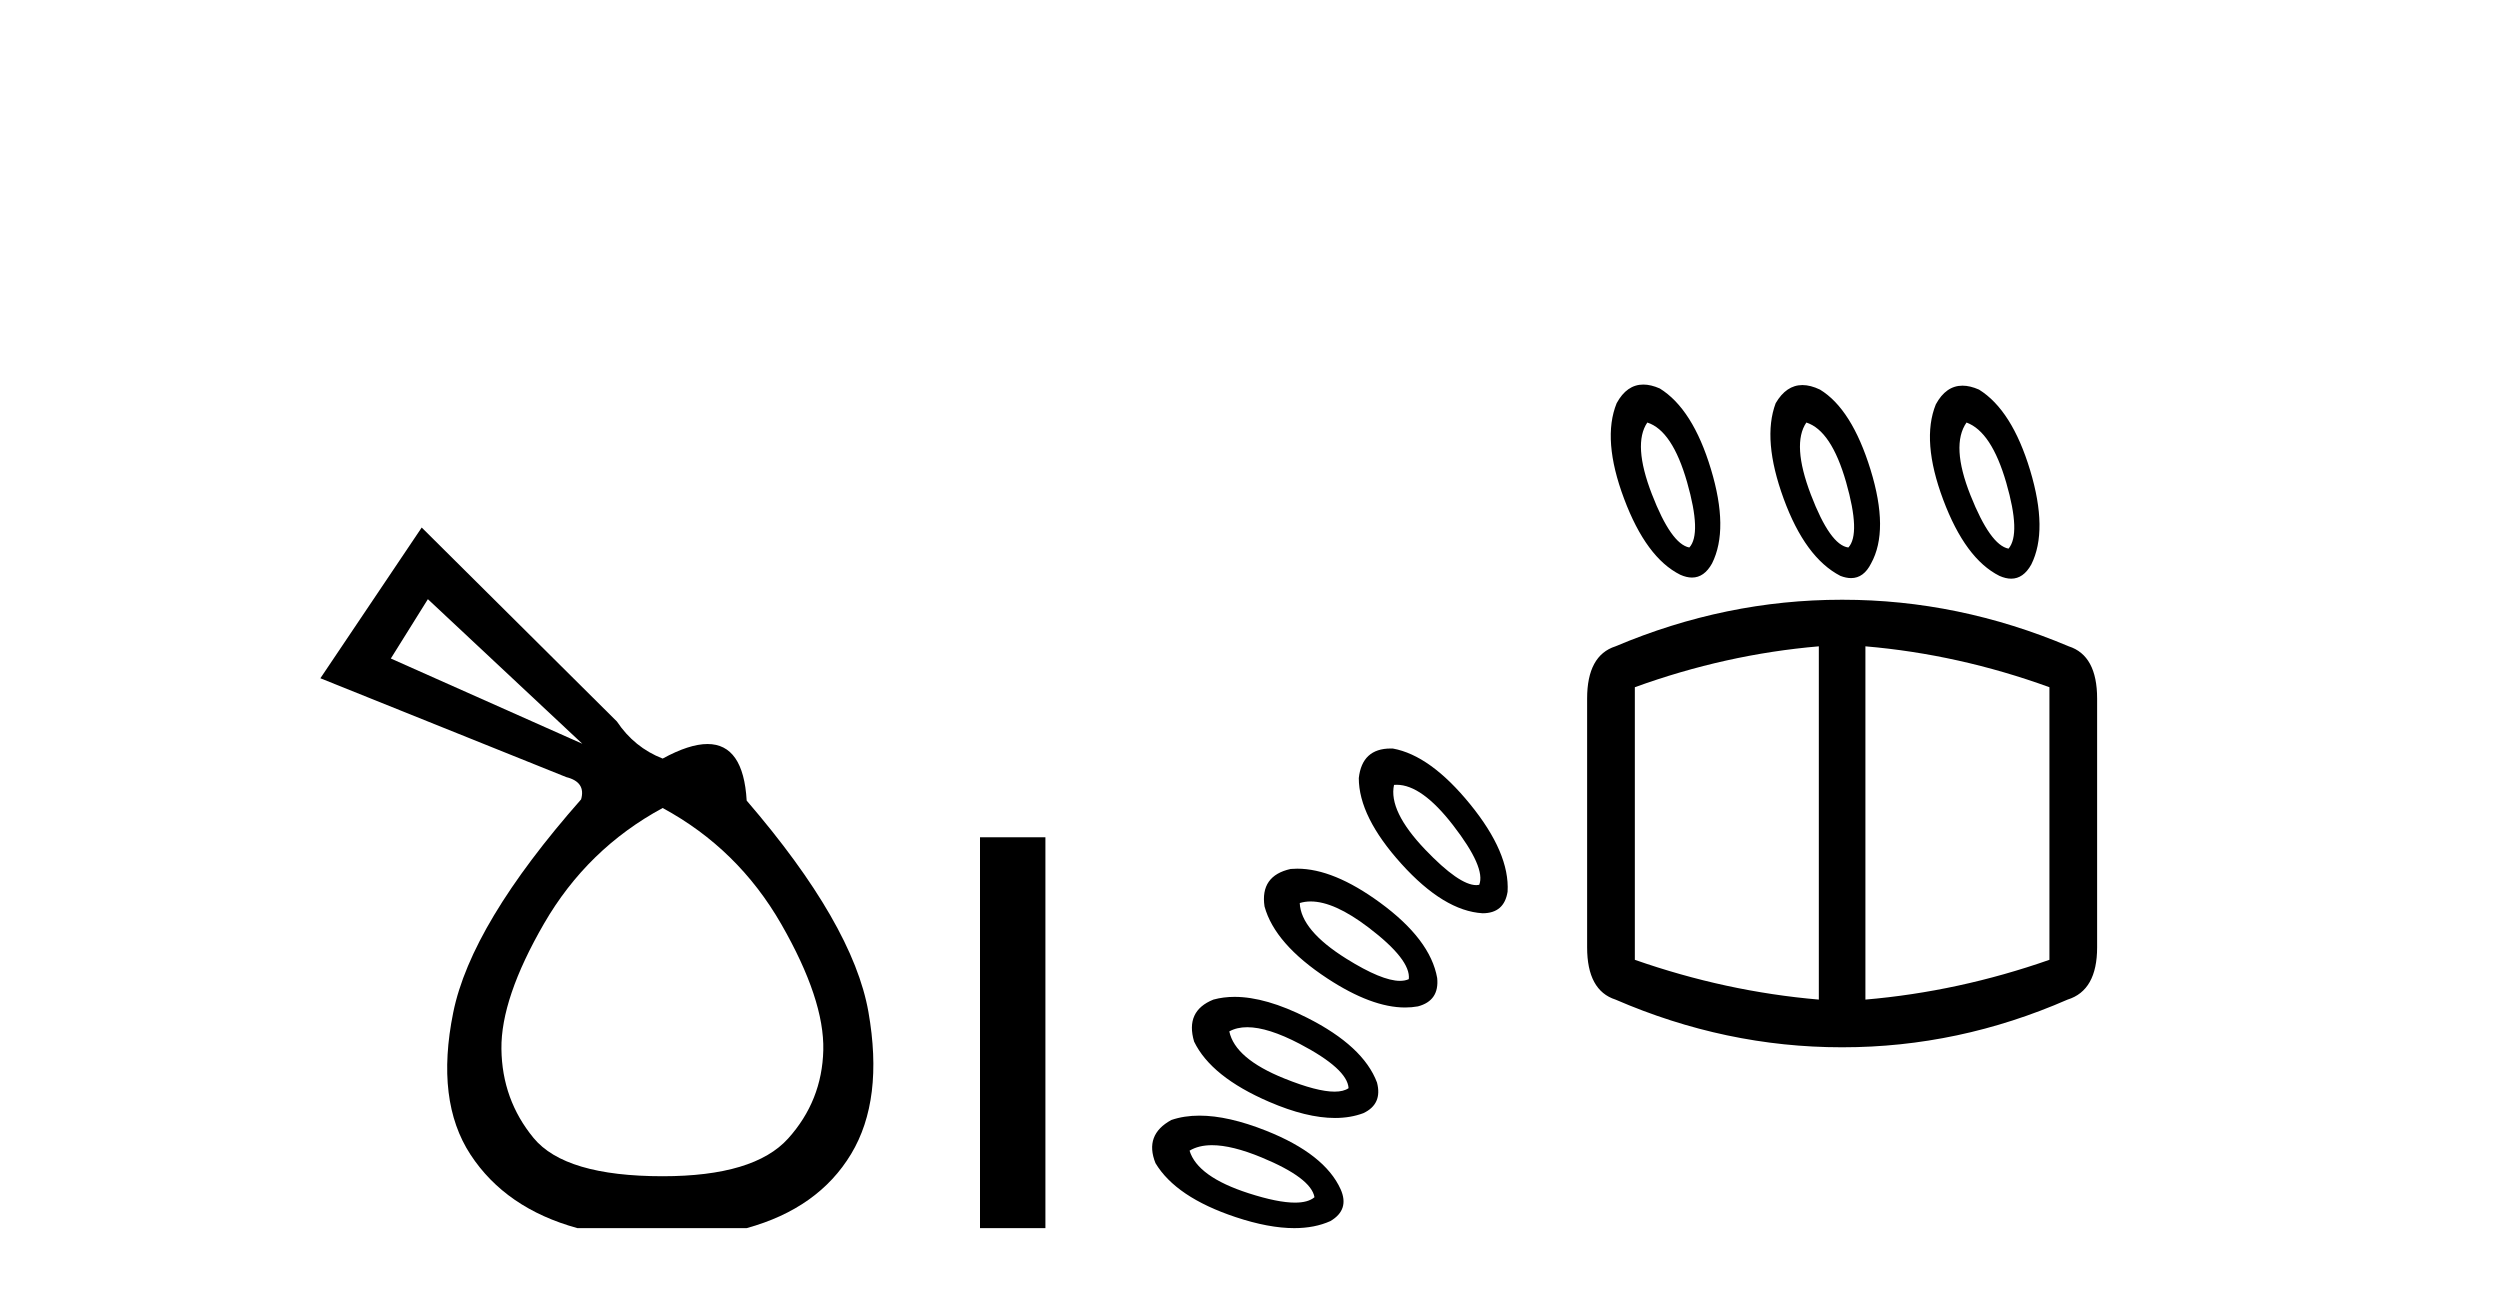
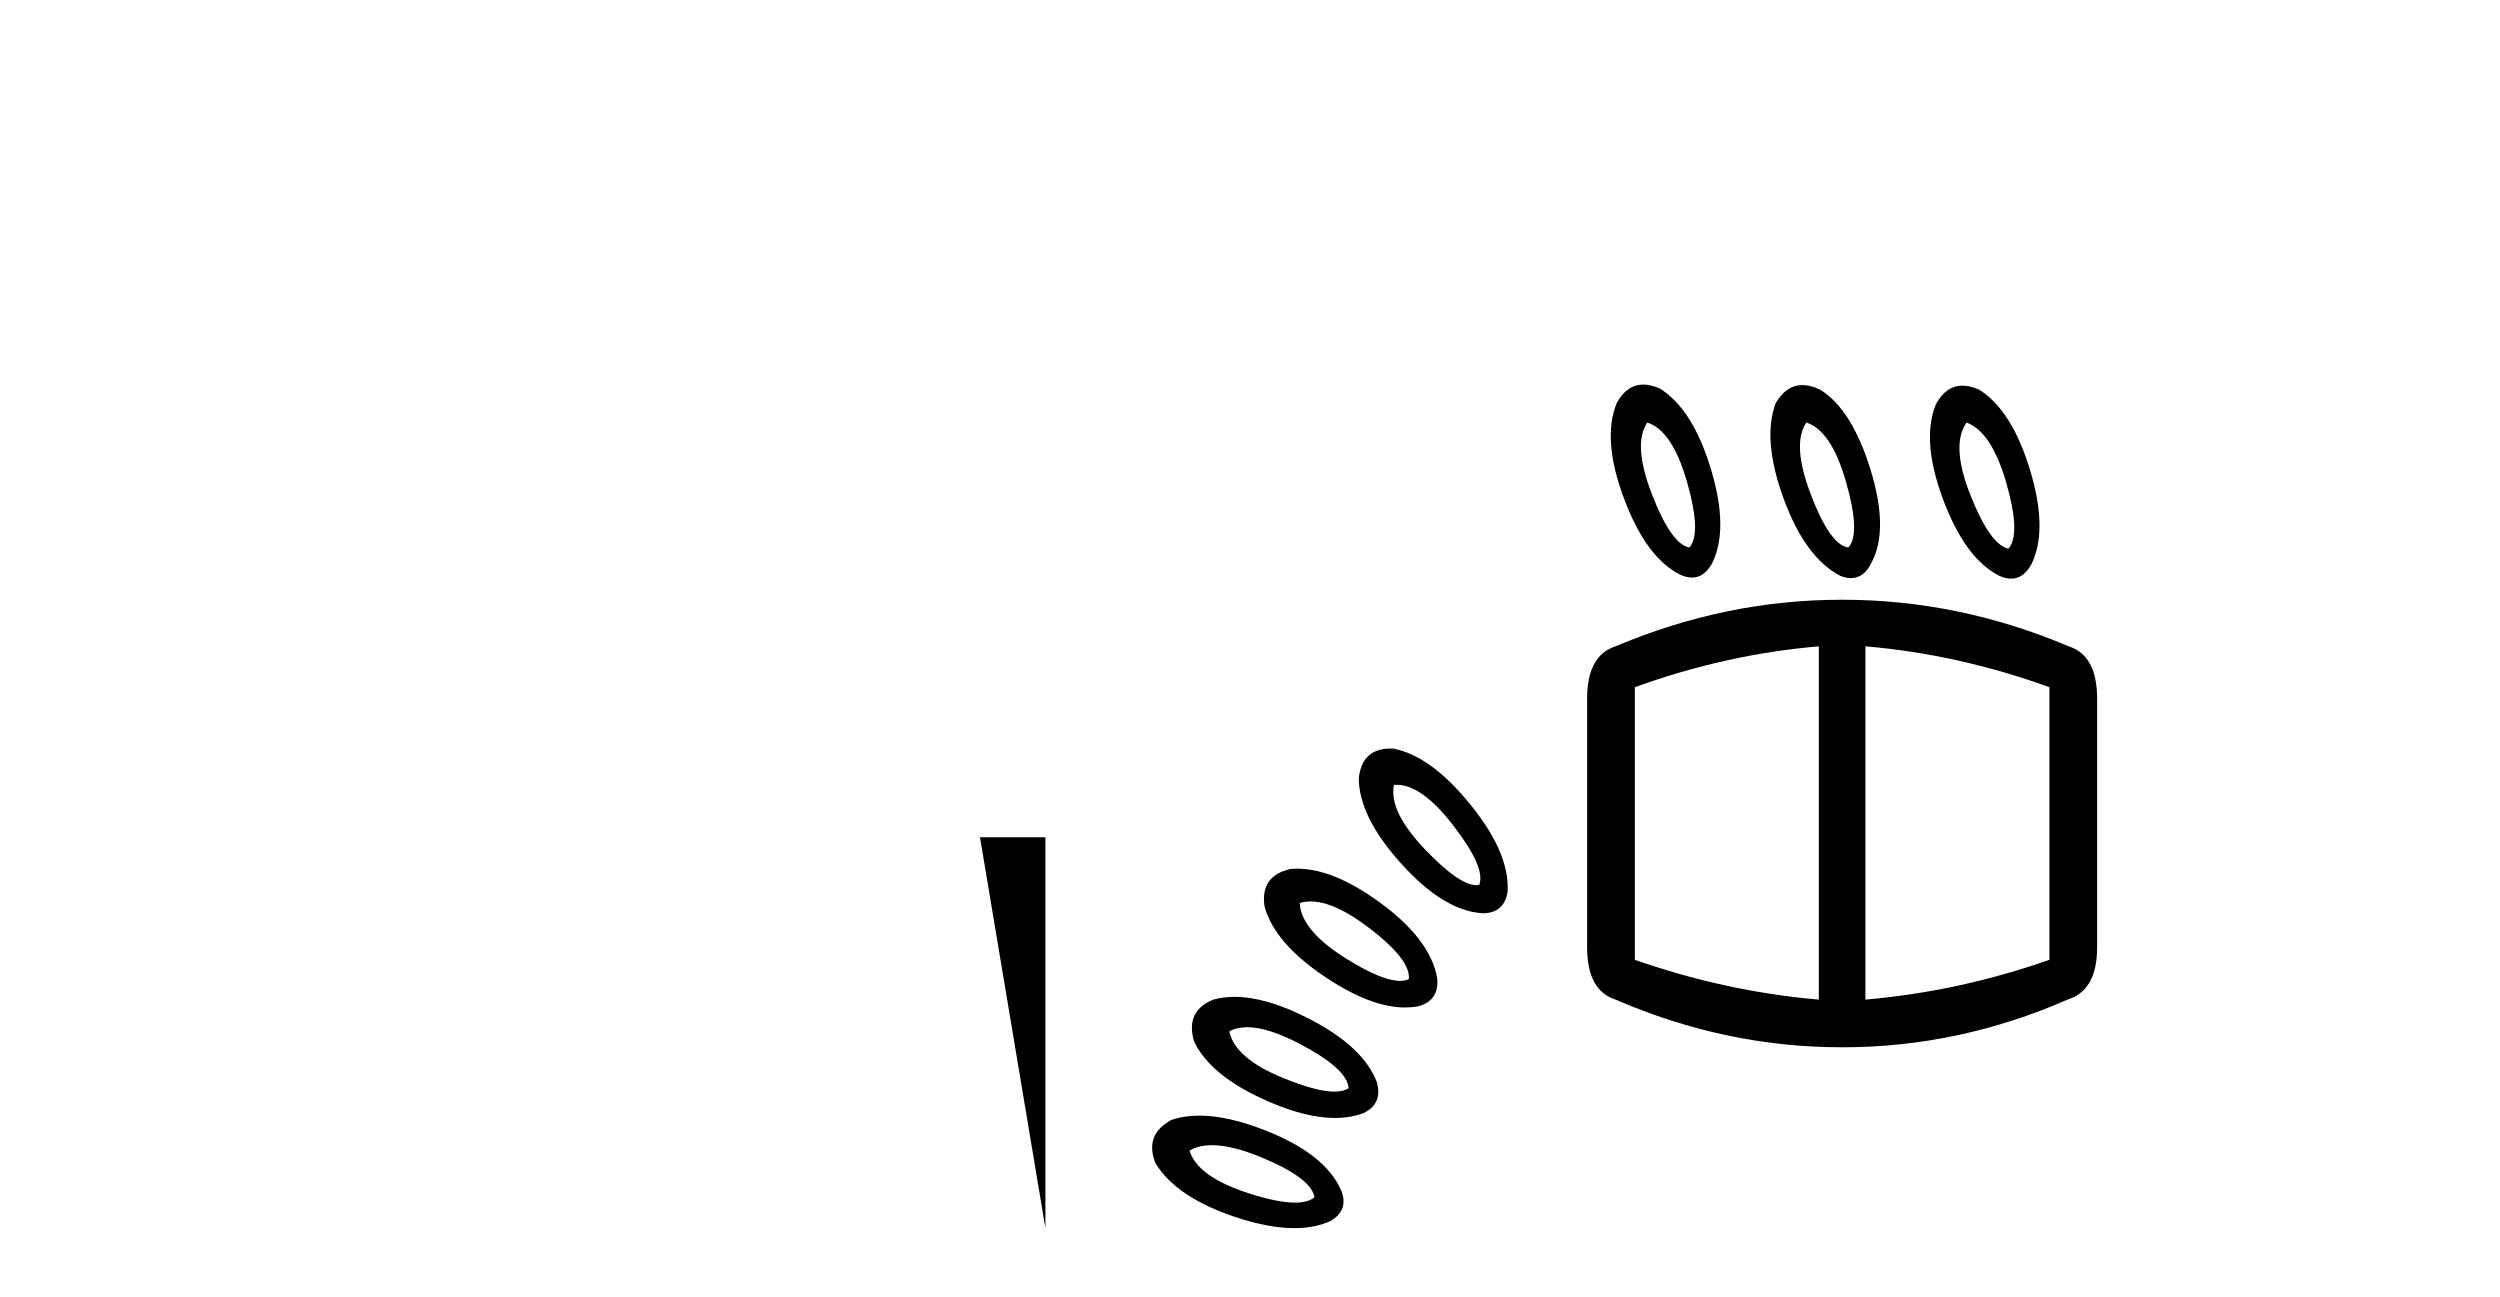
<svg xmlns="http://www.w3.org/2000/svg" width="79.0" height="41.0">
-   <path d="M 13.521 18.934 L 18.402 23.503 L 12.35 20.809 L 13.521 18.934 ZM 20.94 25.533 Q 23.322 26.822 24.689 29.204 Q 26.055 31.586 26.016 33.187 Q 25.977 34.787 24.904 35.978 Q 23.83 37.169 20.94 37.169 Q 17.856 37.169 16.86 35.959 Q 15.864 34.748 15.845 33.147 Q 15.825 31.547 17.192 29.184 Q 18.558 26.822 20.94 25.533 ZM 13.326 16.67 L 10.124 21.433 L 17.895 24.557 Q 18.519 24.713 18.363 25.26 Q 14.888 29.204 14.322 31.996 Q 13.756 34.787 14.868 36.486 Q 15.981 38.185 18.246 38.809 L 23.595 38.809 Q 25.86 38.185 26.895 36.466 Q 27.93 34.748 27.442 31.976 Q 26.954 29.204 23.595 25.299 Q 23.492 23.511 22.357 23.511 Q 21.781 23.511 20.94 23.971 Q 20.042 23.62 19.495 22.8 L 13.326 16.67 Z" style="fill:#000000;stroke:none" />
-   <path d="M 30.968 26.458 L 30.968 38.809 L 33.035 38.809 L 33.035 26.458 Z" style="fill:#000000;stroke:none" />
+   <path d="M 30.968 26.458 L 33.035 38.809 L 33.035 26.458 Z" style="fill:#000000;stroke:none" />
  <path d="M 52.055 13.352 Q 52.845 13.604 53.312 15.237 Q 53.778 16.87 53.383 17.301 Q 52.809 17.193 52.199 15.614 Q 51.589 14.034 52.055 13.352 ZM 57.081 13.352 Q 57.87 13.604 58.337 15.237 Q 58.803 16.87 58.409 17.301 Q 57.834 17.229 57.224 15.632 Q 56.614 14.034 57.081 13.352 ZM 62.142 13.352 Q 62.931 13.64 63.398 15.255 Q 63.865 16.87 63.47 17.337 Q 62.895 17.229 62.267 15.65 Q 61.639 14.07 62.142 13.352 ZM 51.929 12.152 Q 51.406 12.152 51.086 12.742 Q 50.62 13.891 51.32 15.757 Q 52.019 17.624 53.096 18.162 Q 53.295 18.251 53.467 18.251 Q 53.853 18.251 54.101 17.803 Q 54.64 16.726 54.065 14.824 Q 53.491 12.922 52.45 12.276 Q 52.168 12.152 51.929 12.152 ZM 56.957 12.168 Q 56.446 12.168 56.111 12.742 Q 55.681 13.891 56.363 15.757 Q 57.045 17.624 58.157 18.198 Q 58.338 18.268 58.494 18.268 Q 58.894 18.268 59.127 17.803 Q 59.701 16.762 59.109 14.842 Q 58.516 12.922 57.511 12.311 Q 57.212 12.168 56.957 12.168 ZM 62.015 12.187 Q 61.492 12.187 61.172 12.778 Q 60.706 13.927 61.406 15.793 Q 62.106 17.66 63.183 18.198 Q 63.381 18.286 63.553 18.286 Q 63.939 18.286 64.188 17.839 Q 64.726 16.762 64.152 14.86 Q 63.577 12.958 62.536 12.311 Q 62.254 12.187 62.015 12.187 ZM 44.135 24.799 Q 44.929 24.799 45.917 26.077 Q 46.958 27.423 46.743 27.961 Q 46.699 27.97 46.652 27.97 Q 46.11 27.97 45.038 26.849 Q 43.872 25.628 44.051 24.803 Q 44.093 24.799 44.135 24.799 ZM 43.947 23.653 Q 43.042 23.653 42.938 24.587 Q 42.938 25.808 44.284 27.297 Q 45.63 28.787 46.851 28.859 Q 47.533 28.859 47.64 28.177 Q 47.712 26.956 46.456 25.413 Q 45.2 23.869 44.015 23.654 Q 43.98 23.653 43.947 23.653 ZM 41.418 28.486 Q 42.163 28.486 43.243 29.307 Q 44.589 30.33 44.518 30.941 Q 44.4 30.995 44.239 30.995 Q 43.665 30.995 42.543 30.294 Q 41.108 29.397 41.072 28.536 Q 41.235 28.486 41.418 28.486 ZM 57.475 20.424 L 57.475 31.587 Q 54.532 31.335 51.661 30.33 L 51.661 21.716 Q 54.532 20.675 57.475 20.424 ZM 58.947 20.424 Q 61.89 20.675 64.762 21.716 L 64.762 30.33 Q 61.89 31.335 58.947 31.587 L 58.947 20.424 ZM 40.994 27.45 Q 40.888 27.45 40.785 27.459 Q 39.815 27.674 39.959 28.643 Q 40.282 29.828 41.951 30.923 Q 43.346 31.837 44.402 31.837 Q 44.61 31.837 44.805 31.802 Q 45.487 31.623 45.415 30.905 Q 45.2 29.684 43.602 28.518 Q 42.14 27.45 40.994 27.45 ZM 58.193 18.952 Q 54.532 18.952 51.05 20.424 Q 50.153 20.711 50.153 22.075 L 50.153 29.936 Q 50.153 31.299 51.05 31.587 Q 54.532 33.094 58.193 33.094 L 58.229 33.094 Q 61.89 33.094 65.336 31.587 Q 66.269 31.299 66.269 29.936 L 66.269 22.075 Q 66.269 20.711 65.372 20.424 Q 61.89 18.952 58.229 18.952 ZM 39.413 32.46 Q 40.067 32.46 41.072 32.986 Q 42.579 33.776 42.615 34.386 Q 42.457 34.496 42.172 34.496 Q 41.618 34.496 40.587 34.081 Q 39.026 33.453 38.846 32.592 Q 39.086 32.46 39.413 32.46 ZM 39.012 31.501 Q 38.657 31.501 38.344 31.587 Q 37.446 31.946 37.734 32.915 Q 38.272 34.027 40.103 34.817 Q 41.287 35.328 42.186 35.328 Q 42.676 35.328 43.082 35.176 Q 43.692 34.889 43.513 34.207 Q 43.082 33.058 41.305 32.161 Q 39.999 31.501 39.012 31.501 ZM 38.299 36.188 Q 38.932 36.188 39.869 36.576 Q 41.431 37.222 41.538 37.832 Q 41.337 38.003 40.922 38.003 Q 40.375 38.003 39.457 37.707 Q 37.841 37.186 37.59 36.361 Q 37.877 36.188 38.299 36.188 ZM 37.903 35.254 Q 37.417 35.254 37.016 35.391 Q 36.154 35.858 36.513 36.755 Q 37.159 37.832 39.044 38.46 Q 40.091 38.809 40.899 38.809 Q 41.546 38.809 42.041 38.586 Q 42.651 38.227 42.364 37.581 Q 41.861 36.468 40.013 35.732 Q 38.81 35.254 37.903 35.254 Z" style="fill:#000000;stroke:none" />
</svg>